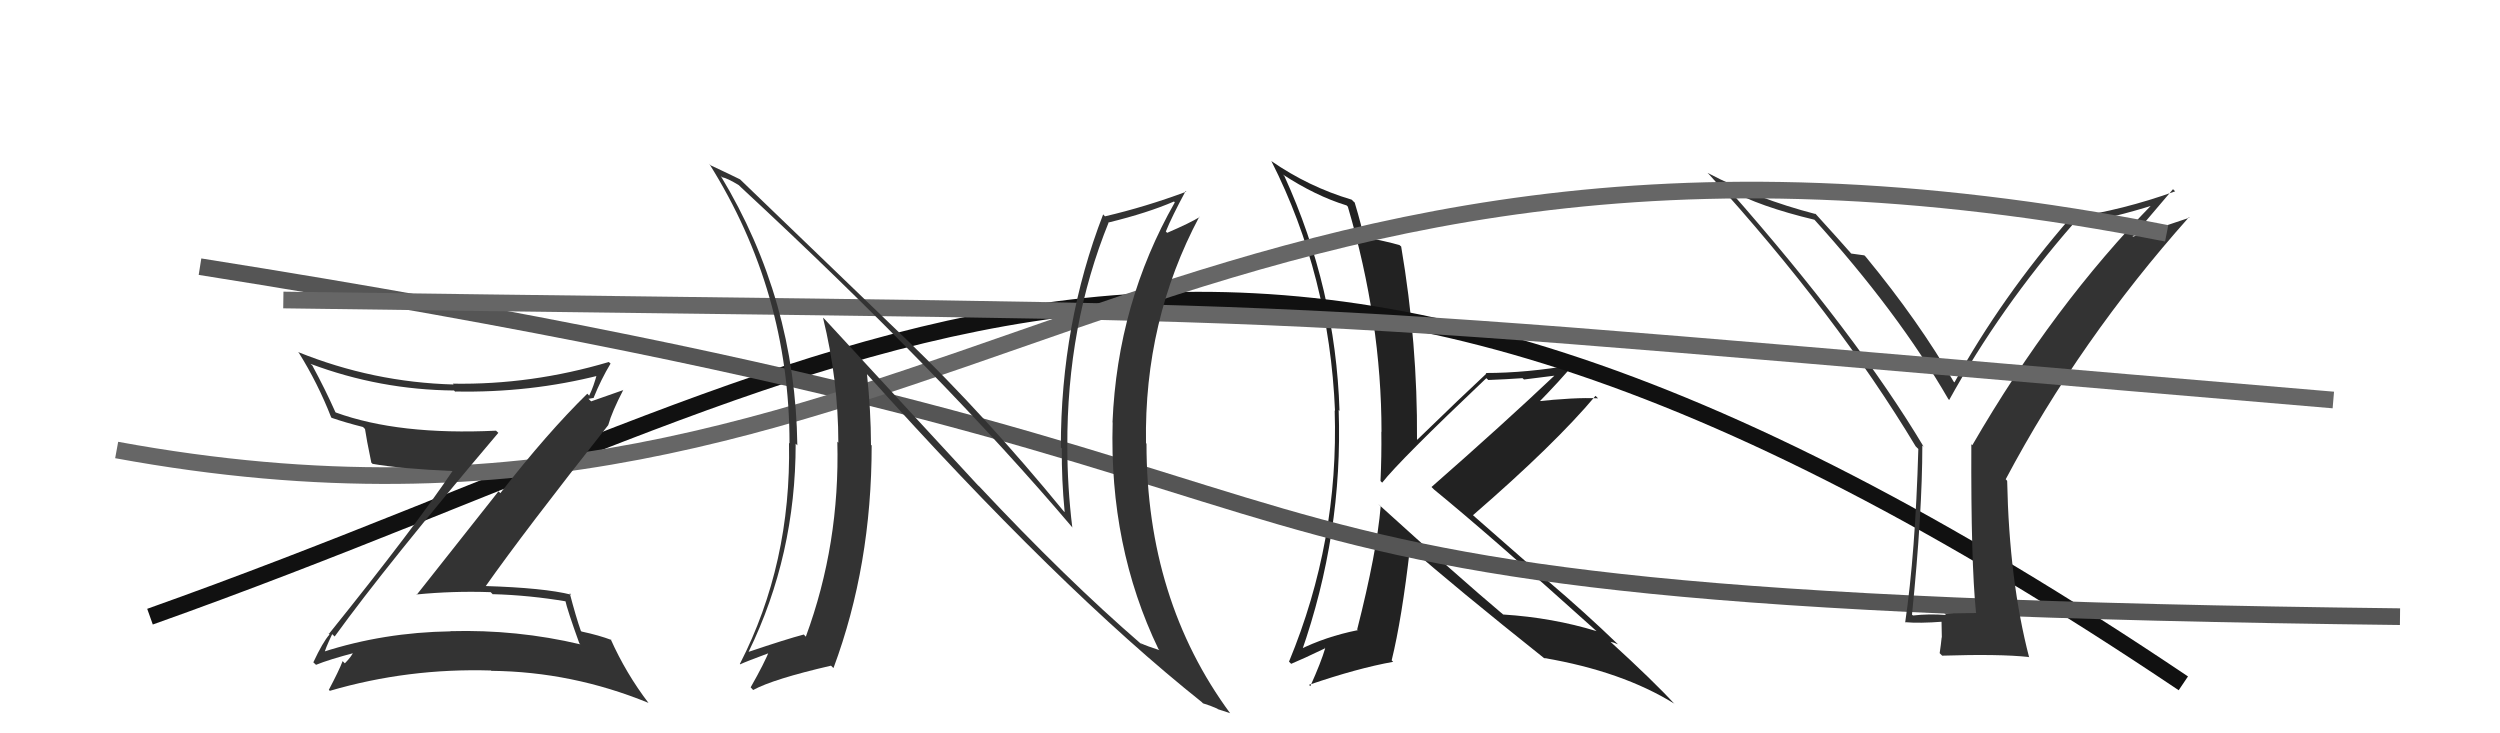
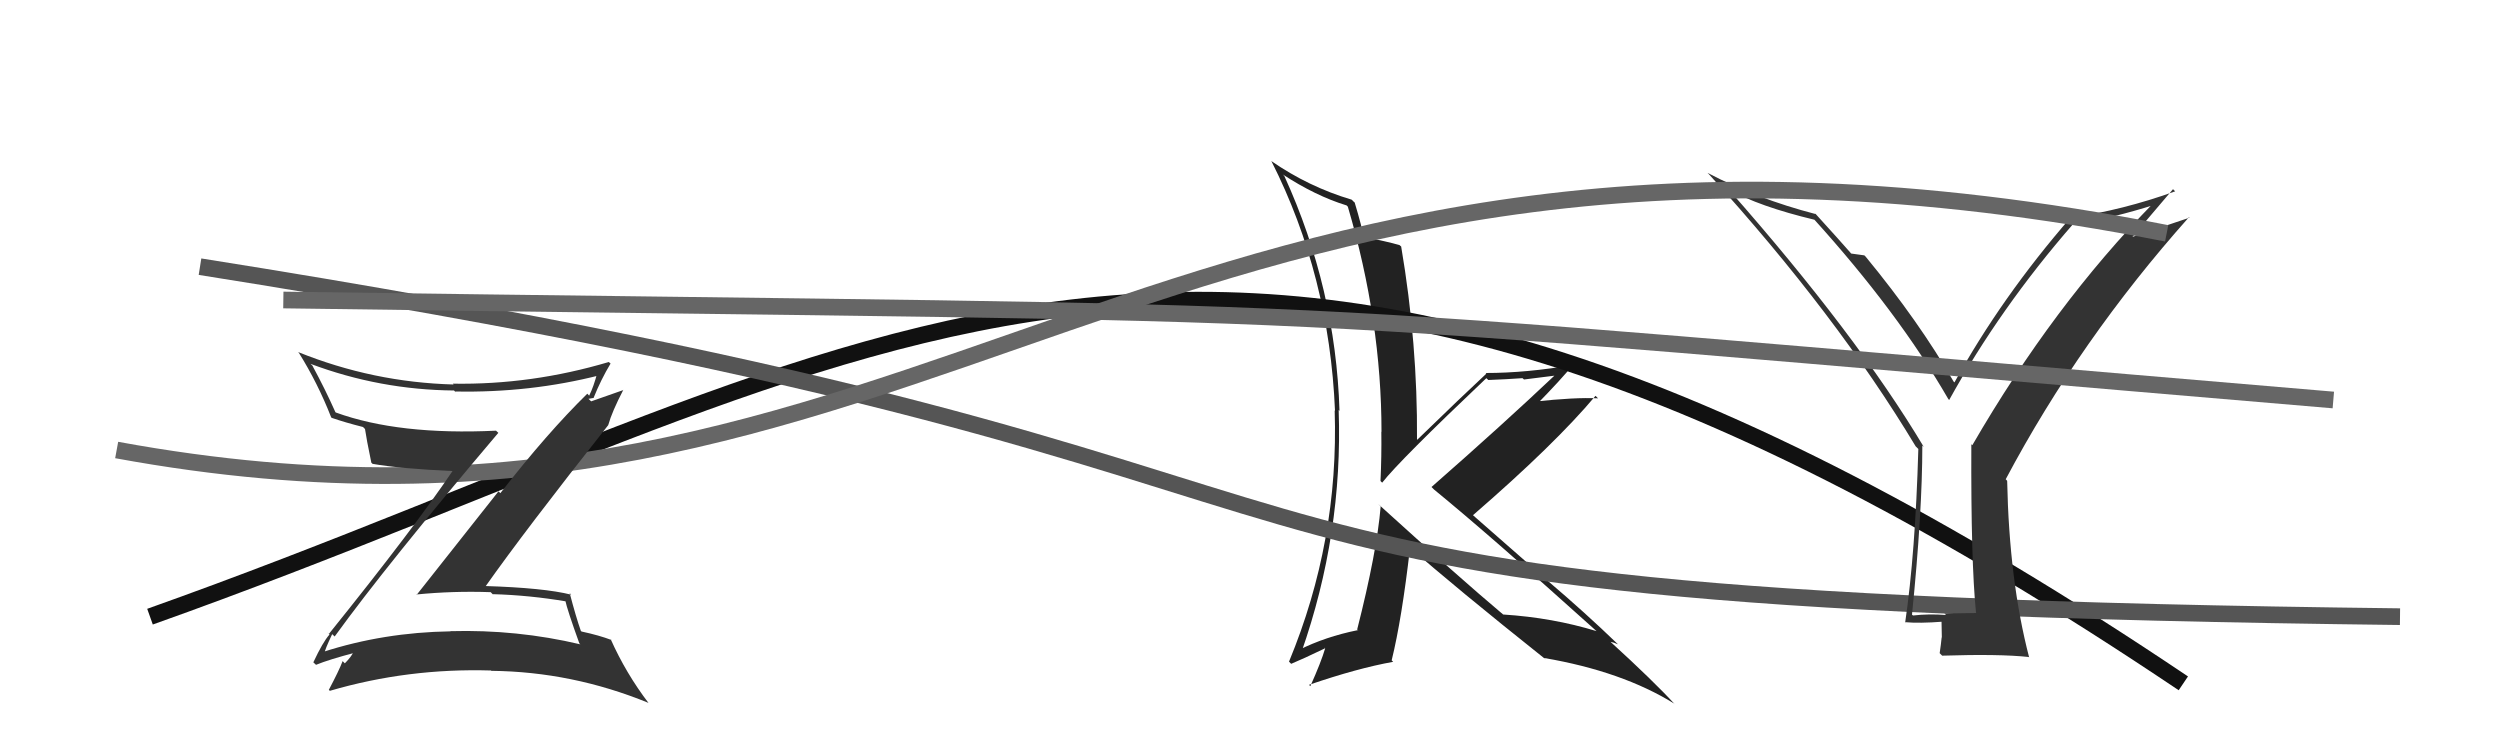
<svg xmlns="http://www.w3.org/2000/svg" width="150" height="44" viewBox="0,0,150,44">
  <path fill="#222" d="M82.82 30.37L82.70 30.25L82.84 30.39Q82.61 33.13 81.43 37.77L81.51 37.85L81.46 37.81Q79.53 38.20 77.93 39.00L78.09 39.16L78.08 39.15Q80.58 32.02 80.32 24.60L80.32 24.60L80.37 24.65Q80.14 17.30 77.06 10.56L76.93 10.43L76.94 10.45Q78.94 11.76 80.81 12.33L80.76 12.29L80.87 12.40Q82.89 19.25 82.89 25.91L82.94 25.96L82.88 25.90Q82.90 27.37 82.83 28.86L82.90 28.93L82.93 28.96Q83.97 27.63 89.18 22.69L89.30 22.80L89.30 22.80Q90.36 22.76 91.35 22.69L91.44 22.77L93.43 22.52L93.36 22.45Q90.19 25.45 85.89 29.22L85.97 29.30L86.04 29.37Q89.38 32.10 95.85 37.92L95.86 37.93L95.80 37.87Q93.16 37.06 90.19 36.87L90.08 36.76L90.20 36.88Q87.55 34.65 82.68 30.23ZM92.74 39.57L92.72 39.54L92.65 39.48Q97.33 40.28 100.46 42.22L100.40 42.17L100.50 42.27Q99.24 40.89 96.61 38.49L96.63 38.51L96.63 38.51Q96.82 38.54 97.08 38.66L97.22 38.80L97.08 38.66Q95.08 36.73 92.84 34.83L92.78 34.77L88.42 30.95L88.38 30.91Q93.30 26.65 95.73 23.75L95.73 23.75L95.88 23.90Q94.51 23.83 92.04 24.10L92.06 24.12L92.21 24.26Q93.71 22.72 94.39 21.88L94.49 21.98L94.40 21.89Q91.61 22.38 89.14 22.38L89.10 22.34L89.18 22.42Q87.78 23.72 85.04 26.38L85.04 26.38L85.02 26.37Q85.06 20.62 84.07 14.79L84.02 14.75L83.98 14.71Q83.22 14.48 81.74 14.21L81.79 14.27L81.83 14.30Q81.73 13.64 81.28 12.15L81.21 12.09L81.10 11.98Q78.51 11.21 76.26 9.65L76.38 9.77L76.29 9.68Q79.76 16.54 80.10 24.65L80.06 24.61L80.08 24.62Q80.34 32.46 77.34 39.70L77.44 39.80L77.47 39.83Q78.17 39.54 79.50 38.90L79.43 38.82L79.51 38.90Q79.27 39.72 78.62 41.17L78.56 41.11L78.54 41.09Q81.46 40.09 83.59 39.71L83.46 39.58L83.50 39.62Q84.11 37.14 84.60 32.88L84.64 32.91L84.48 32.75Q87.26 35.20 92.71 39.54Z" />
  <path d="M9 37 C54 21,73 2,131 41" stroke="#111" fill="none" />
  <path d="M12 16 C94 29,59 36,144 37" stroke="#555" fill="none" />
-   <path fill="#333" d="M118.72 36.92L118.58 36.78L116.67 36.81L116.76 36.90Q115.73 36.82 114.78 36.93L114.78 36.93L114.72 36.88Q115.34 30.73 115.34 26.73L115.46 26.84L115.43 26.82Q111.40 20.08 103.75 11.40L103.69 11.35L103.71 11.36Q105.54 12.39 108.89 13.19L108.84 13.14L108.80 13.11Q113.88 18.72 116.89 23.93L116.93 23.98L116.95 24.00Q120.00 18.48 124.38 13.45L124.34 13.41L124.40 13.48Q126.81 13.07 129.32 12.27L129.17 12.12L129.22 12.17Q123.21 18.30 118.34 26.71L118.26 26.64L118.28 26.65Q118.25 33.68 118.56 36.76ZM127.83 14.35L130.38 11.35L130.51 11.48Q127.37 12.61 124.25 13.06L124.26 13.07L124.24 13.05Q120.08 17.84 117.27 22.94L117.29 22.96L117.22 22.90Q115.14 19.29 111.94 15.40L111.86 15.32L111.85 15.32Q111.55 15.28 111.05 15.21L111.01 15.17L111.15 15.30Q110.38 14.42 108.86 12.75L108.90 12.79L108.96 12.85Q105.41 11.93 102.45 10.37L102.50 10.42L102.54 10.46Q110.18 18.86 114.94 26.78L115.12 26.96L115.10 26.94Q114.92 33.20 114.31 37.35L114.37 37.40L114.30 37.33Q115.14 37.41 116.58 37.30L116.49 37.20L116.51 38.25L116.50 38.24Q116.46 38.66 116.38 39.19L116.43 39.24L116.53 39.34Q119.97 39.23 121.72 39.42L121.82 39.52L121.75 39.45Q120.55 34.83 120.43 28.85L120.35 28.76L120.34 28.76Q124.79 20.38 131.34 13.03L131.37 13.06L127.75 14.28Z" />
+   <path fill="#333" d="M118.72 36.92L118.58 36.78L116.67 36.81L116.76 36.90Q115.73 36.82 114.78 36.93L114.78 36.93L114.72 36.88Q115.34 30.73 115.34 26.73L115.43 26.82Q111.40 20.08 103.75 11.40L103.69 11.35L103.71 11.36Q105.54 12.39 108.89 13.19L108.84 13.14L108.80 13.11Q113.88 18.72 116.89 23.93L116.93 23.98L116.95 24.00Q120.00 18.48 124.38 13.45L124.34 13.41L124.40 13.48Q126.81 13.07 129.32 12.27L129.17 12.12L129.22 12.17Q123.21 18.30 118.34 26.71L118.26 26.64L118.28 26.65Q118.25 33.68 118.56 36.76ZM127.83 14.35L130.38 11.35L130.51 11.48Q127.37 12.61 124.25 13.06L124.26 13.07L124.24 13.05Q120.08 17.84 117.27 22.94L117.29 22.96L117.22 22.90Q115.14 19.29 111.94 15.40L111.86 15.32L111.85 15.32Q111.55 15.28 111.05 15.21L111.01 15.17L111.15 15.30Q110.38 14.42 108.86 12.75L108.90 12.79L108.96 12.85Q105.41 11.93 102.45 10.37L102.50 10.42L102.54 10.46Q110.18 18.86 114.94 26.78L115.12 26.96L115.10 26.94Q114.92 33.20 114.31 37.35L114.37 37.40L114.30 37.33Q115.14 37.41 116.58 37.30L116.49 37.20L116.51 38.25L116.50 38.24Q116.46 38.66 116.38 39.19L116.43 39.24L116.53 39.34Q119.97 39.23 121.72 39.42L121.82 39.52L121.75 39.45Q120.55 34.83 120.43 28.85L120.35 28.76L120.34 28.76Q124.79 20.38 131.34 13.03L131.37 13.06L127.75 14.28Z" />
  <path d="M17 18 C88 19,69 18,140 24" stroke="#666" fill="none" />
  <path d="M7 27 C56 36,69 2,130 14" stroke="#666" fill="none" />
  <path fill="#333" d="M20.06 38.18L19.91 38.03L20.08 38.19Q23.19 33.89 29.90 25.97L29.77 25.85L29.77 25.84Q23.92 26.12 20.15 24.75L20.21 24.82L20.12 24.72Q19.51 23.35 18.75 21.95L18.83 22.02L18.63 21.83Q22.79 23.39 27.24 23.43L27.36 23.55L27.31 23.49Q31.81 23.58 36.00 22.51L35.87 22.39L35.84 22.36Q35.62 23.20 35.35 23.74L35.21 23.59L35.24 23.62Q32.83 25.98 30.02 29.59L29.91 29.48L25.00 35.69L24.97 35.67Q27.20 35.45 29.44 35.53L29.60 35.69L29.57 35.65Q31.76 35.71 34.00 36.09L33.86 35.95L33.91 36.00Q34.03 36.58 34.76 38.60L34.86 38.70L34.82 38.66Q31.02 37.76 27.03 37.87L26.99 37.83L27.04 37.88Q23.02 37.94 19.37 39.12L19.44 39.19L19.46 39.22Q19.48 39.00 19.93 38.05ZM18.94 39.87L18.79 39.72L18.96 39.89Q19.74 39.57 21.34 39.15L21.33 39.14L21.24 39.05Q21.11 39.38 20.69 39.80L20.55 39.66L20.56 39.66Q20.34 40.24 19.73 41.39L19.66 41.32L19.79 41.45Q24.47 40.08 29.46 40.23L29.41 40.18L29.48 40.25Q34.33 40.30 38.90 42.17L38.91 42.18L38.92 42.19Q37.56 40.41 36.64 38.35L36.62 38.33L36.69 38.40Q35.96 38.12 34.89 37.89L34.84 37.84L34.85 37.85Q34.56 37.03 34.18 35.58L34.13 35.53L34.27 35.68Q32.65 35.27 29.07 35.16L29.18 35.27L29.12 35.20Q31.48 31.85 36.50 25.50L36.48 25.47L36.50 25.49Q36.71 24.72 37.40 23.39L37.41 23.40L35.16 24.19L35.26 24.29Q35.35 24.23 35.50 24.11L35.31 23.93L35.64 23.87L35.62 23.86Q36.06 22.77 36.63 21.82L36.69 21.87L36.53 21.72Q31.89 23.10 27.17 23.02L27.22 23.07L27.23 23.07Q22.38 22.94 17.88 21.12L18.06 21.29L17.92 21.15Q19.07 22.99 19.87 25.04L19.96 25.13L19.90 25.07Q20.71 25.35 21.78 25.62L21.90 25.74L21.90 25.74Q21.98 26.31 22.28 27.76L22.42 27.89L22.35 27.83Q23.97 28.12 27.28 28.27L27.23 28.22L27.20 28.19Q24.91 31.60 19.73 38.04L19.63 37.93L19.77 38.07Q19.37 38.52 18.80 39.74Z" />
-   <path fill="#333" d="M58.67 29.11L49.47 19.14L49.38 19.06Q50.30 22.83 50.30 26.56L50.39 26.65L50.24 26.50Q50.40 32.64 48.35 38.20L48.30 38.15L48.23 38.07Q47.17 38.35 44.92 39.11L45.03 39.22L44.92 39.10Q47.74 33.32 47.74 26.62L47.86 26.74L47.84 26.72Q47.73 17.97 43.24 10.55L43.23 10.54L43.32 10.63Q43.64 10.69 44.33 11.11L44.33 11.11L44.44 11.22Q56.53 22.43 64.37 31.68L64.32 31.63L64.34 31.66Q64.04 29.22 64.04 26.78L64.07 26.81L64.04 26.78Q64.01 19.52 66.53 13.32L66.55 13.35L66.55 13.34Q68.84 12.78 70.44 12.09L70.51 12.17L70.49 12.14Q67.05 18.18 66.75 25.34L66.88 25.47L66.76 25.35Q66.54 32.78 69.51 38.95L69.57 39.01L69.57 39.01Q68.85 38.78 68.43 38.59L68.60 38.77L68.46 38.63Q63.96 34.74 58.75 29.18L58.79 29.22ZM72.03 42.05L72.13 42.15L72.18 42.20Q72.62 42.33 73.04 42.52L73.07 42.55L73.80 42.79L73.82 42.81Q68.79 35.99 68.79 26.62L68.60 26.43L68.76 26.59Q68.64 19.24 71.96 13.00L72.05 13.09L71.98 13.02Q71.44 13.36 70.03 13.97L69.98 13.92L69.95 13.89Q70.30 13.02 71.14 11.46L71.21 11.53L71.18 11.50Q68.74 12.41 66.30 12.98L66.22 12.90L66.19 12.86Q63.65 19.43 63.65 26.85L63.54 26.74L63.71 26.91Q63.69 28.75 63.88 30.73L63.88 30.73L63.81 30.66Q59.16 24.98 54.40 20.38L54.49 20.47L44.37 10.73L44.40 10.76Q43.86 10.49 42.64 9.92L42.51 9.78L42.55 9.82Q47.37 17.49 47.37 26.59L47.41 26.64L47.34 26.57Q47.48 33.82 44.39 39.84L44.33 39.78L44.41 39.86Q44.69 39.72 46.33 39.11L46.19 38.97L46.19 38.97Q45.88 39.76 45.04 41.24L45.14 41.35L45.19 41.40Q46.40 40.74 49.86 39.94L49.96 40.04L50.01 40.08Q52.30 33.93 52.30 26.73L52.17 26.60L52.26 26.69Q52.25 24.59 52.02 22.46L52.01 22.44L52.02 22.45Q63.54 35.31 72.15 42.16Z" />
</svg>